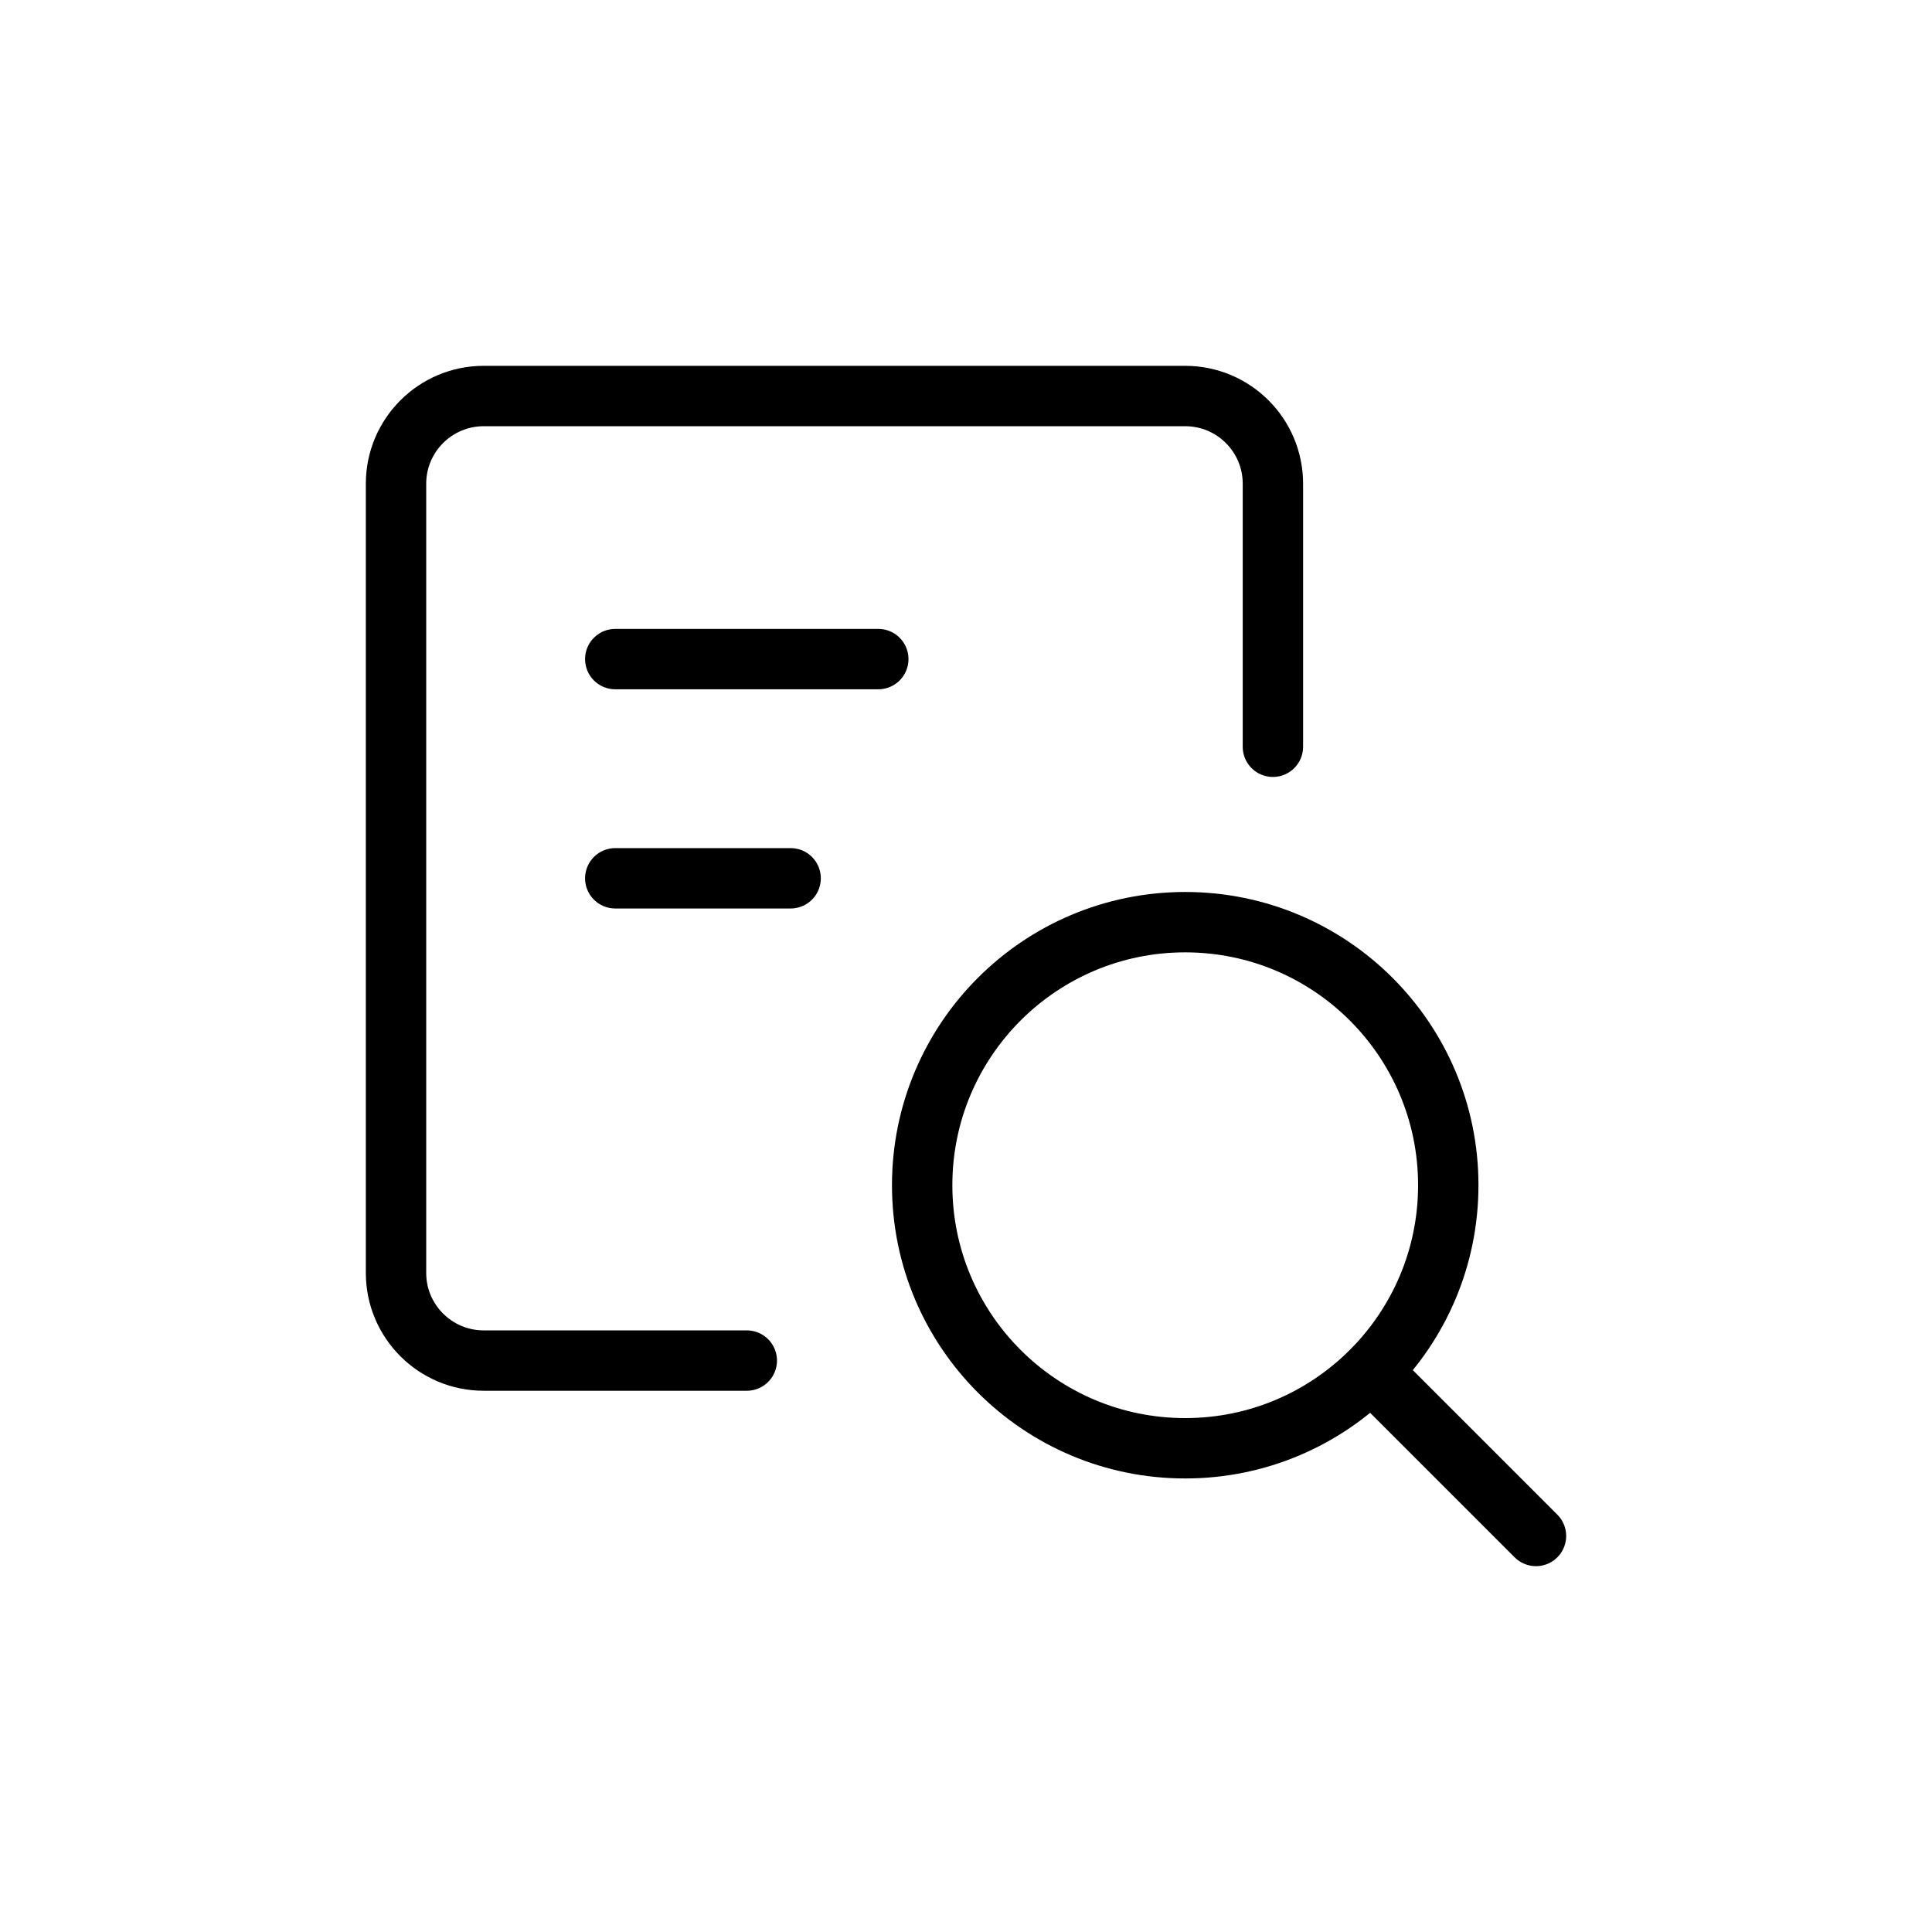
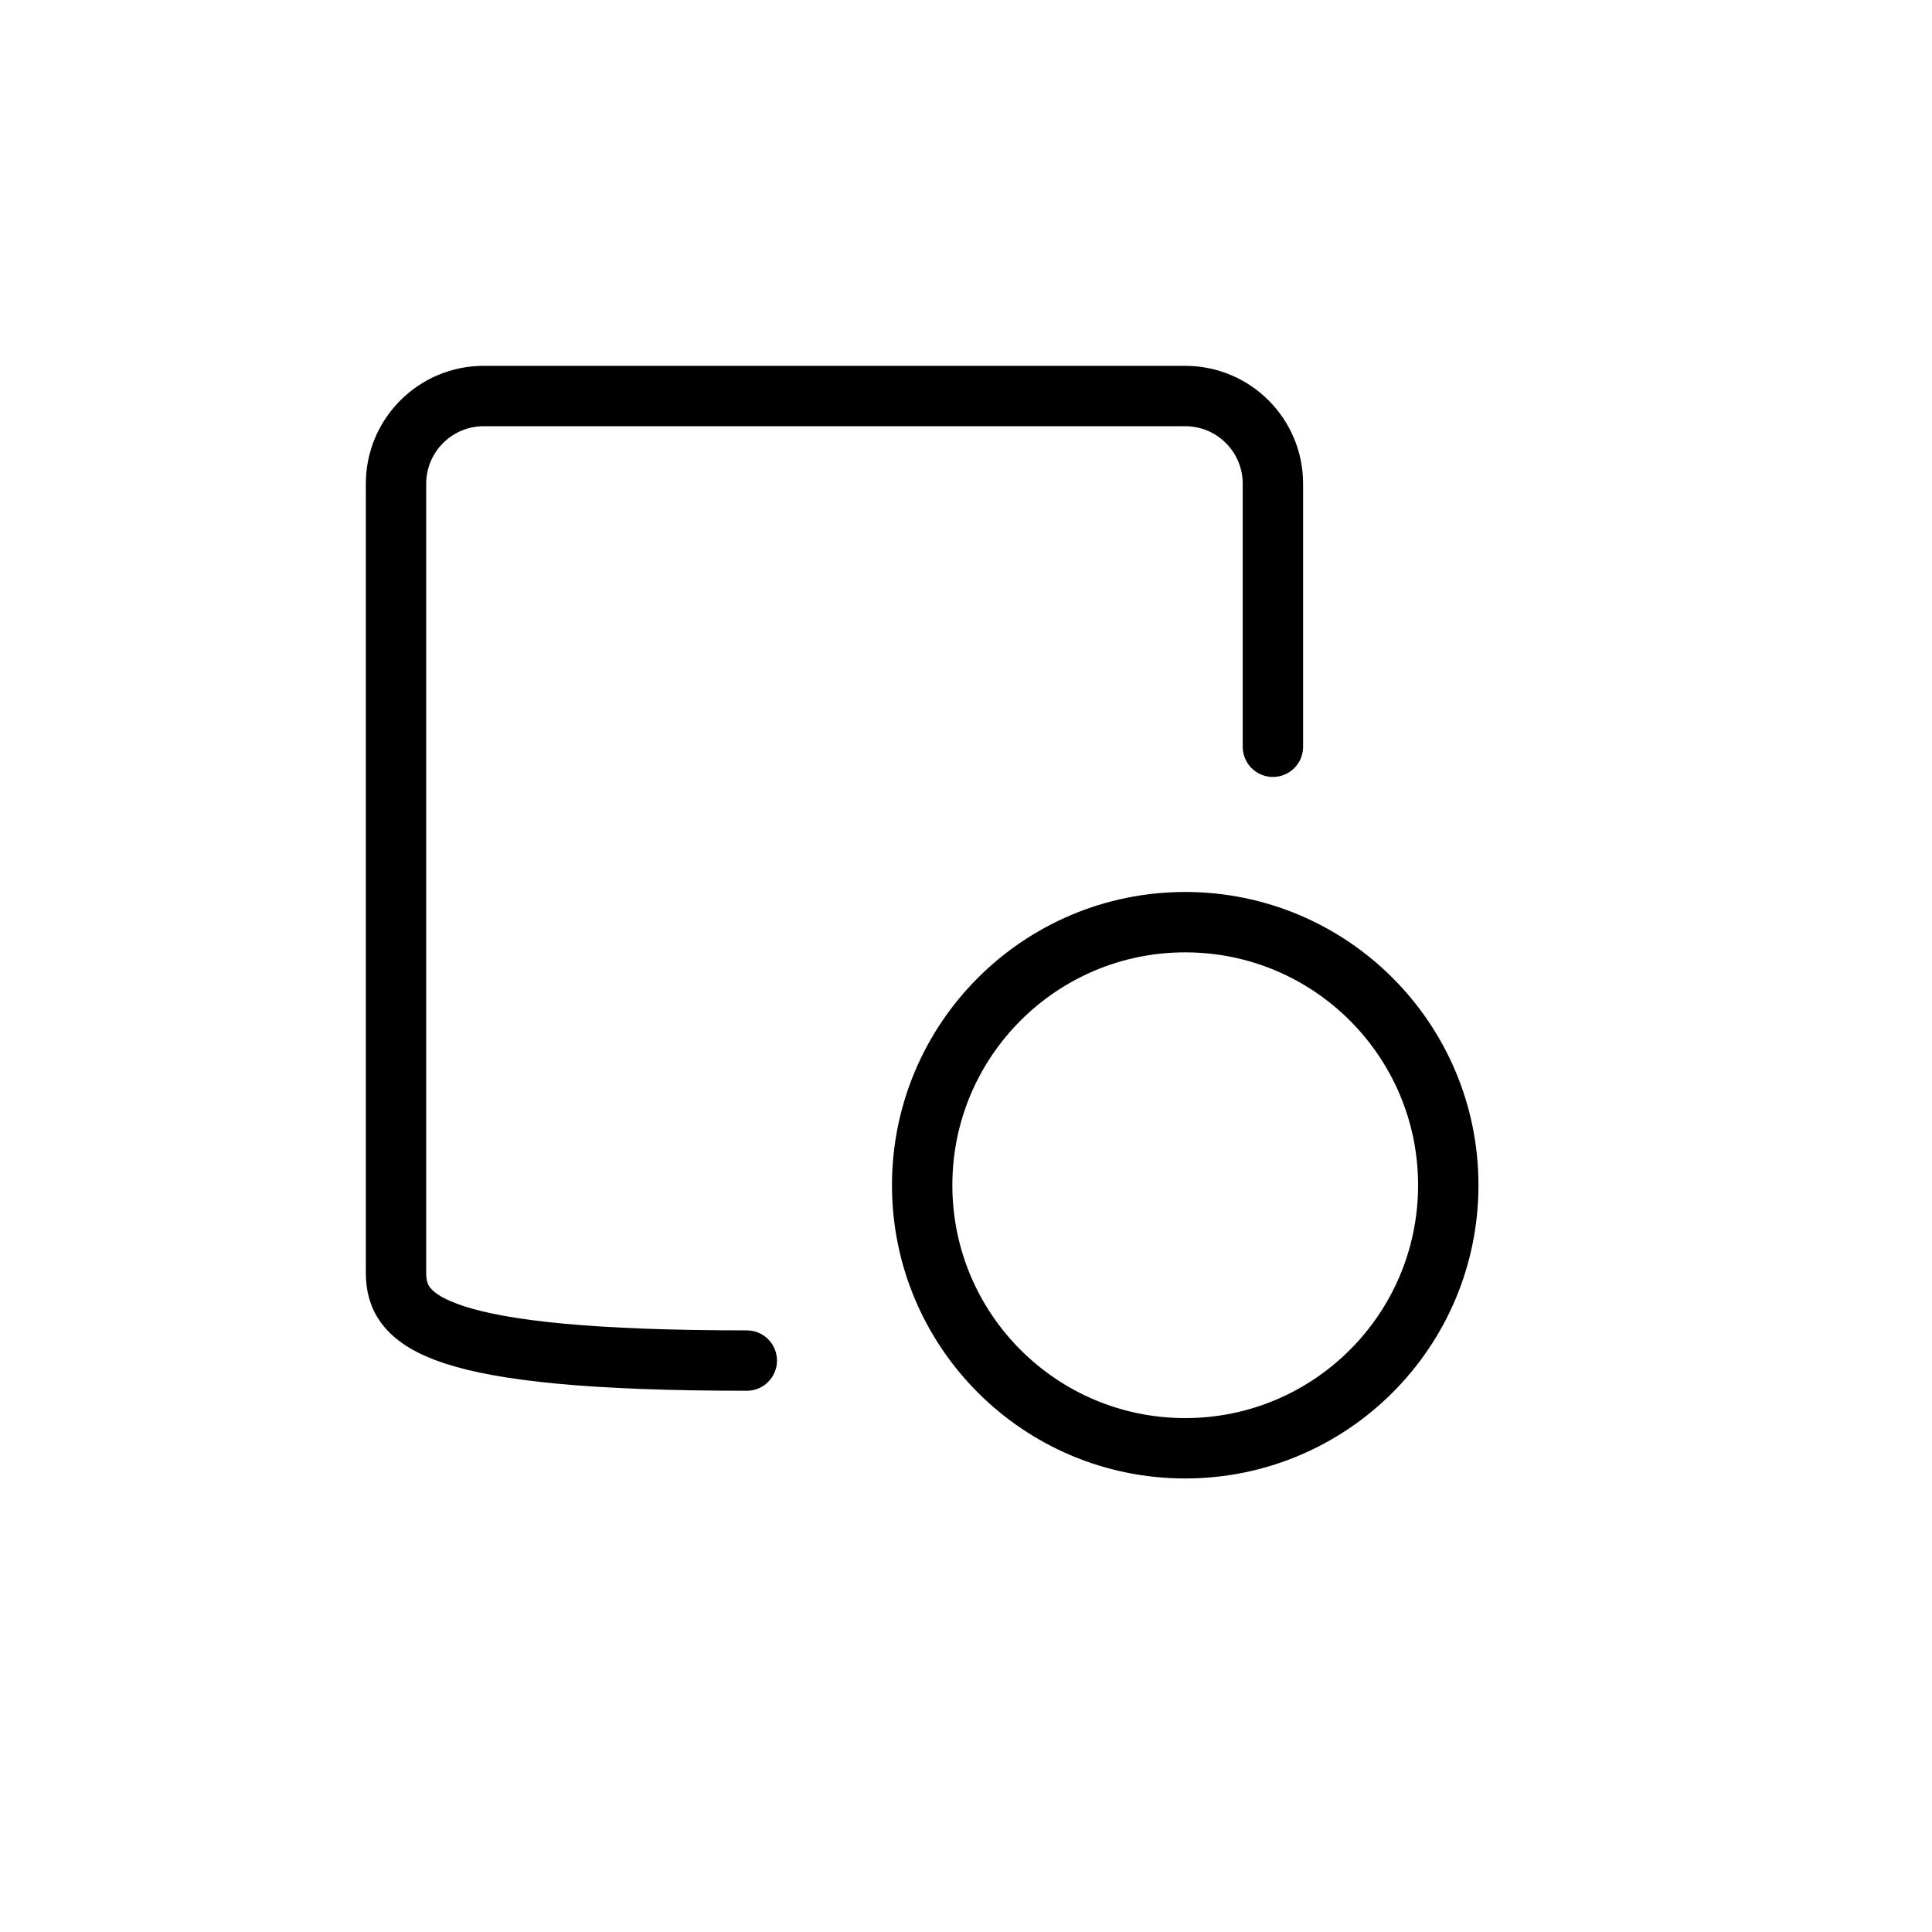
<svg xmlns="http://www.w3.org/2000/svg" width="48" height="48" viewBox="0 0 48 48" fill="none">
-   <path d="M18.554 33.803H12.018C10.815 33.803 9.839 32.828 9.839 31.625V12.018C9.839 10.815 10.815 9.839 12.018 9.839H29.446C30.65 9.839 31.625 10.815 31.625 12.018V18.553" stroke="black" stroke-width="1.5" stroke-linecap="round" stroke-linejoin="round" />
-   <path d="M15.286 16.375H21.821" stroke="black" stroke-width="1.5" stroke-linecap="round" stroke-linejoin="round" />
-   <path d="M15.286 21.821H19.643" stroke="black" stroke-width="1.5" stroke-linecap="round" stroke-linejoin="round" />
+   <path d="M18.554 33.803C10.815 33.803 9.839 32.828 9.839 31.625V12.018C9.839 10.815 10.815 9.839 12.018 9.839H29.446C30.65 9.839 31.625 10.815 31.625 12.018V18.553" stroke="black" stroke-width="1.5" stroke-linecap="round" stroke-linejoin="round" />
  <path d="M29.446 35.982C33.056 35.982 35.982 33.056 35.982 29.446C35.982 25.837 33.056 22.911 29.446 22.911C25.837 22.911 22.911 25.837 22.911 29.446C22.911 33.056 25.837 35.982 29.446 35.982Z" stroke="black" stroke-width="1.5" stroke-linecap="round" stroke-linejoin="round" />
-   <path d="M38.161 38.161L34.348 34.348" stroke="black" stroke-width="1.5" stroke-linecap="round" stroke-linejoin="round" />
</svg>